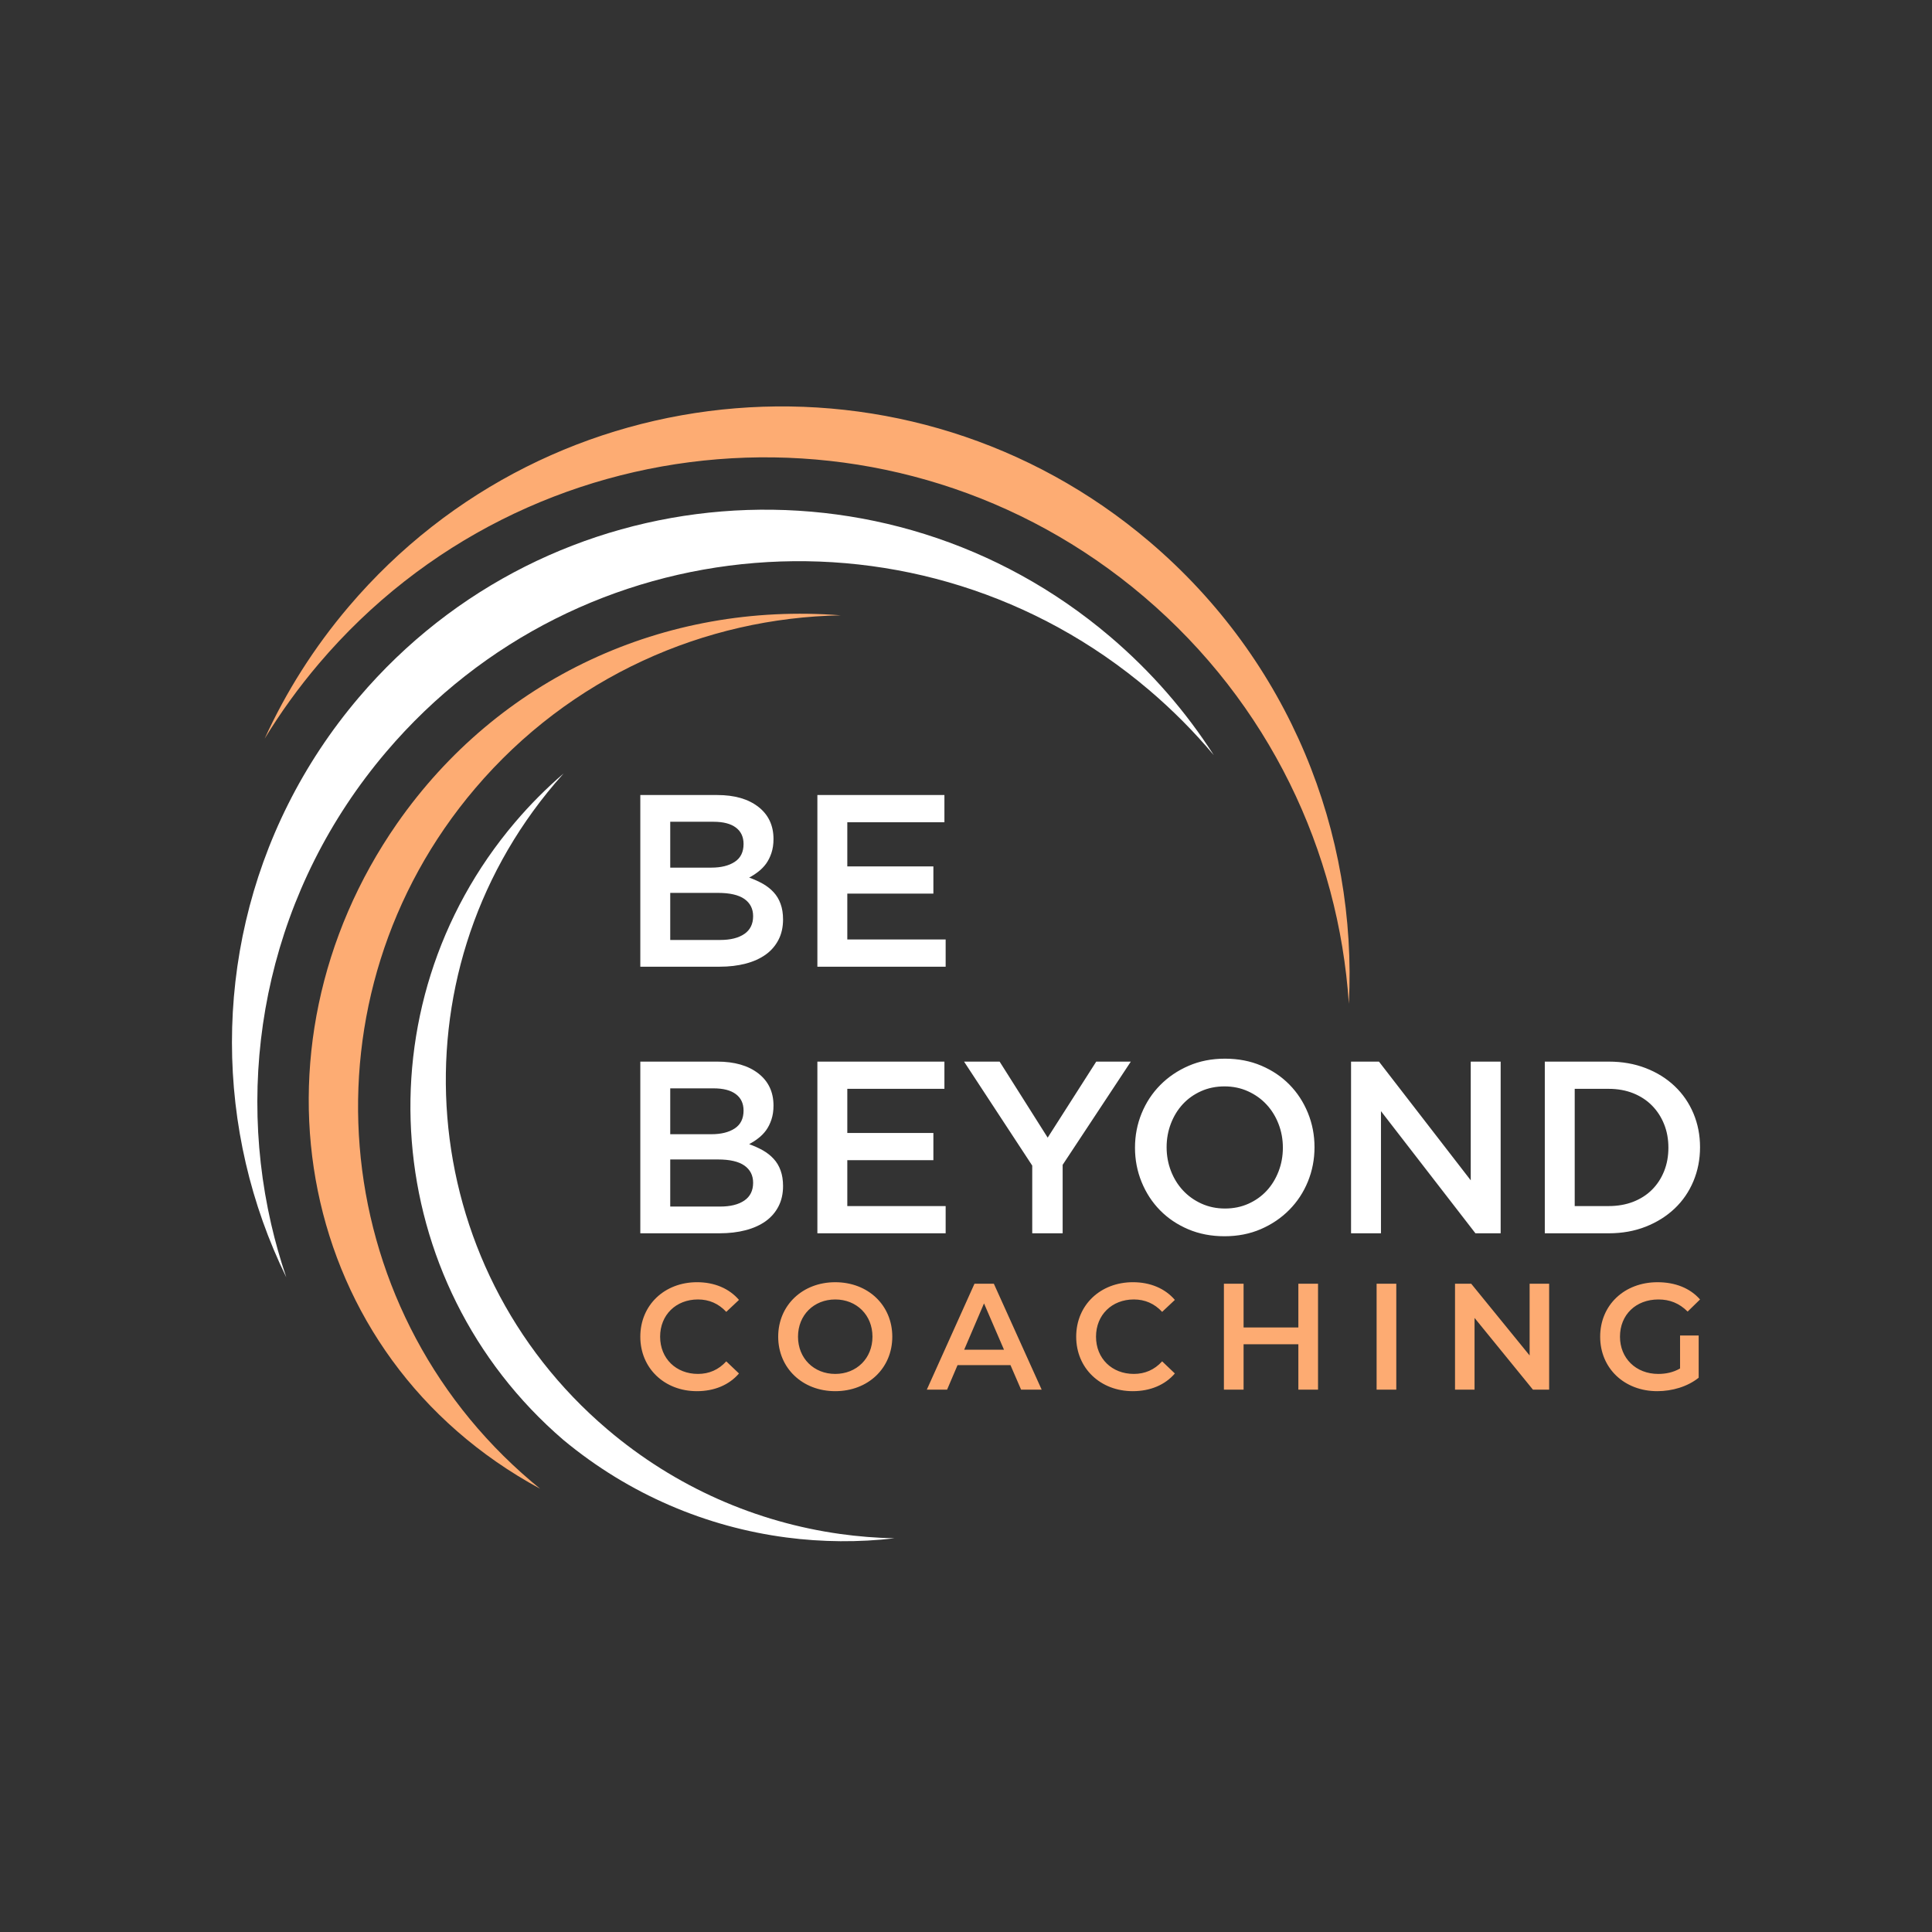
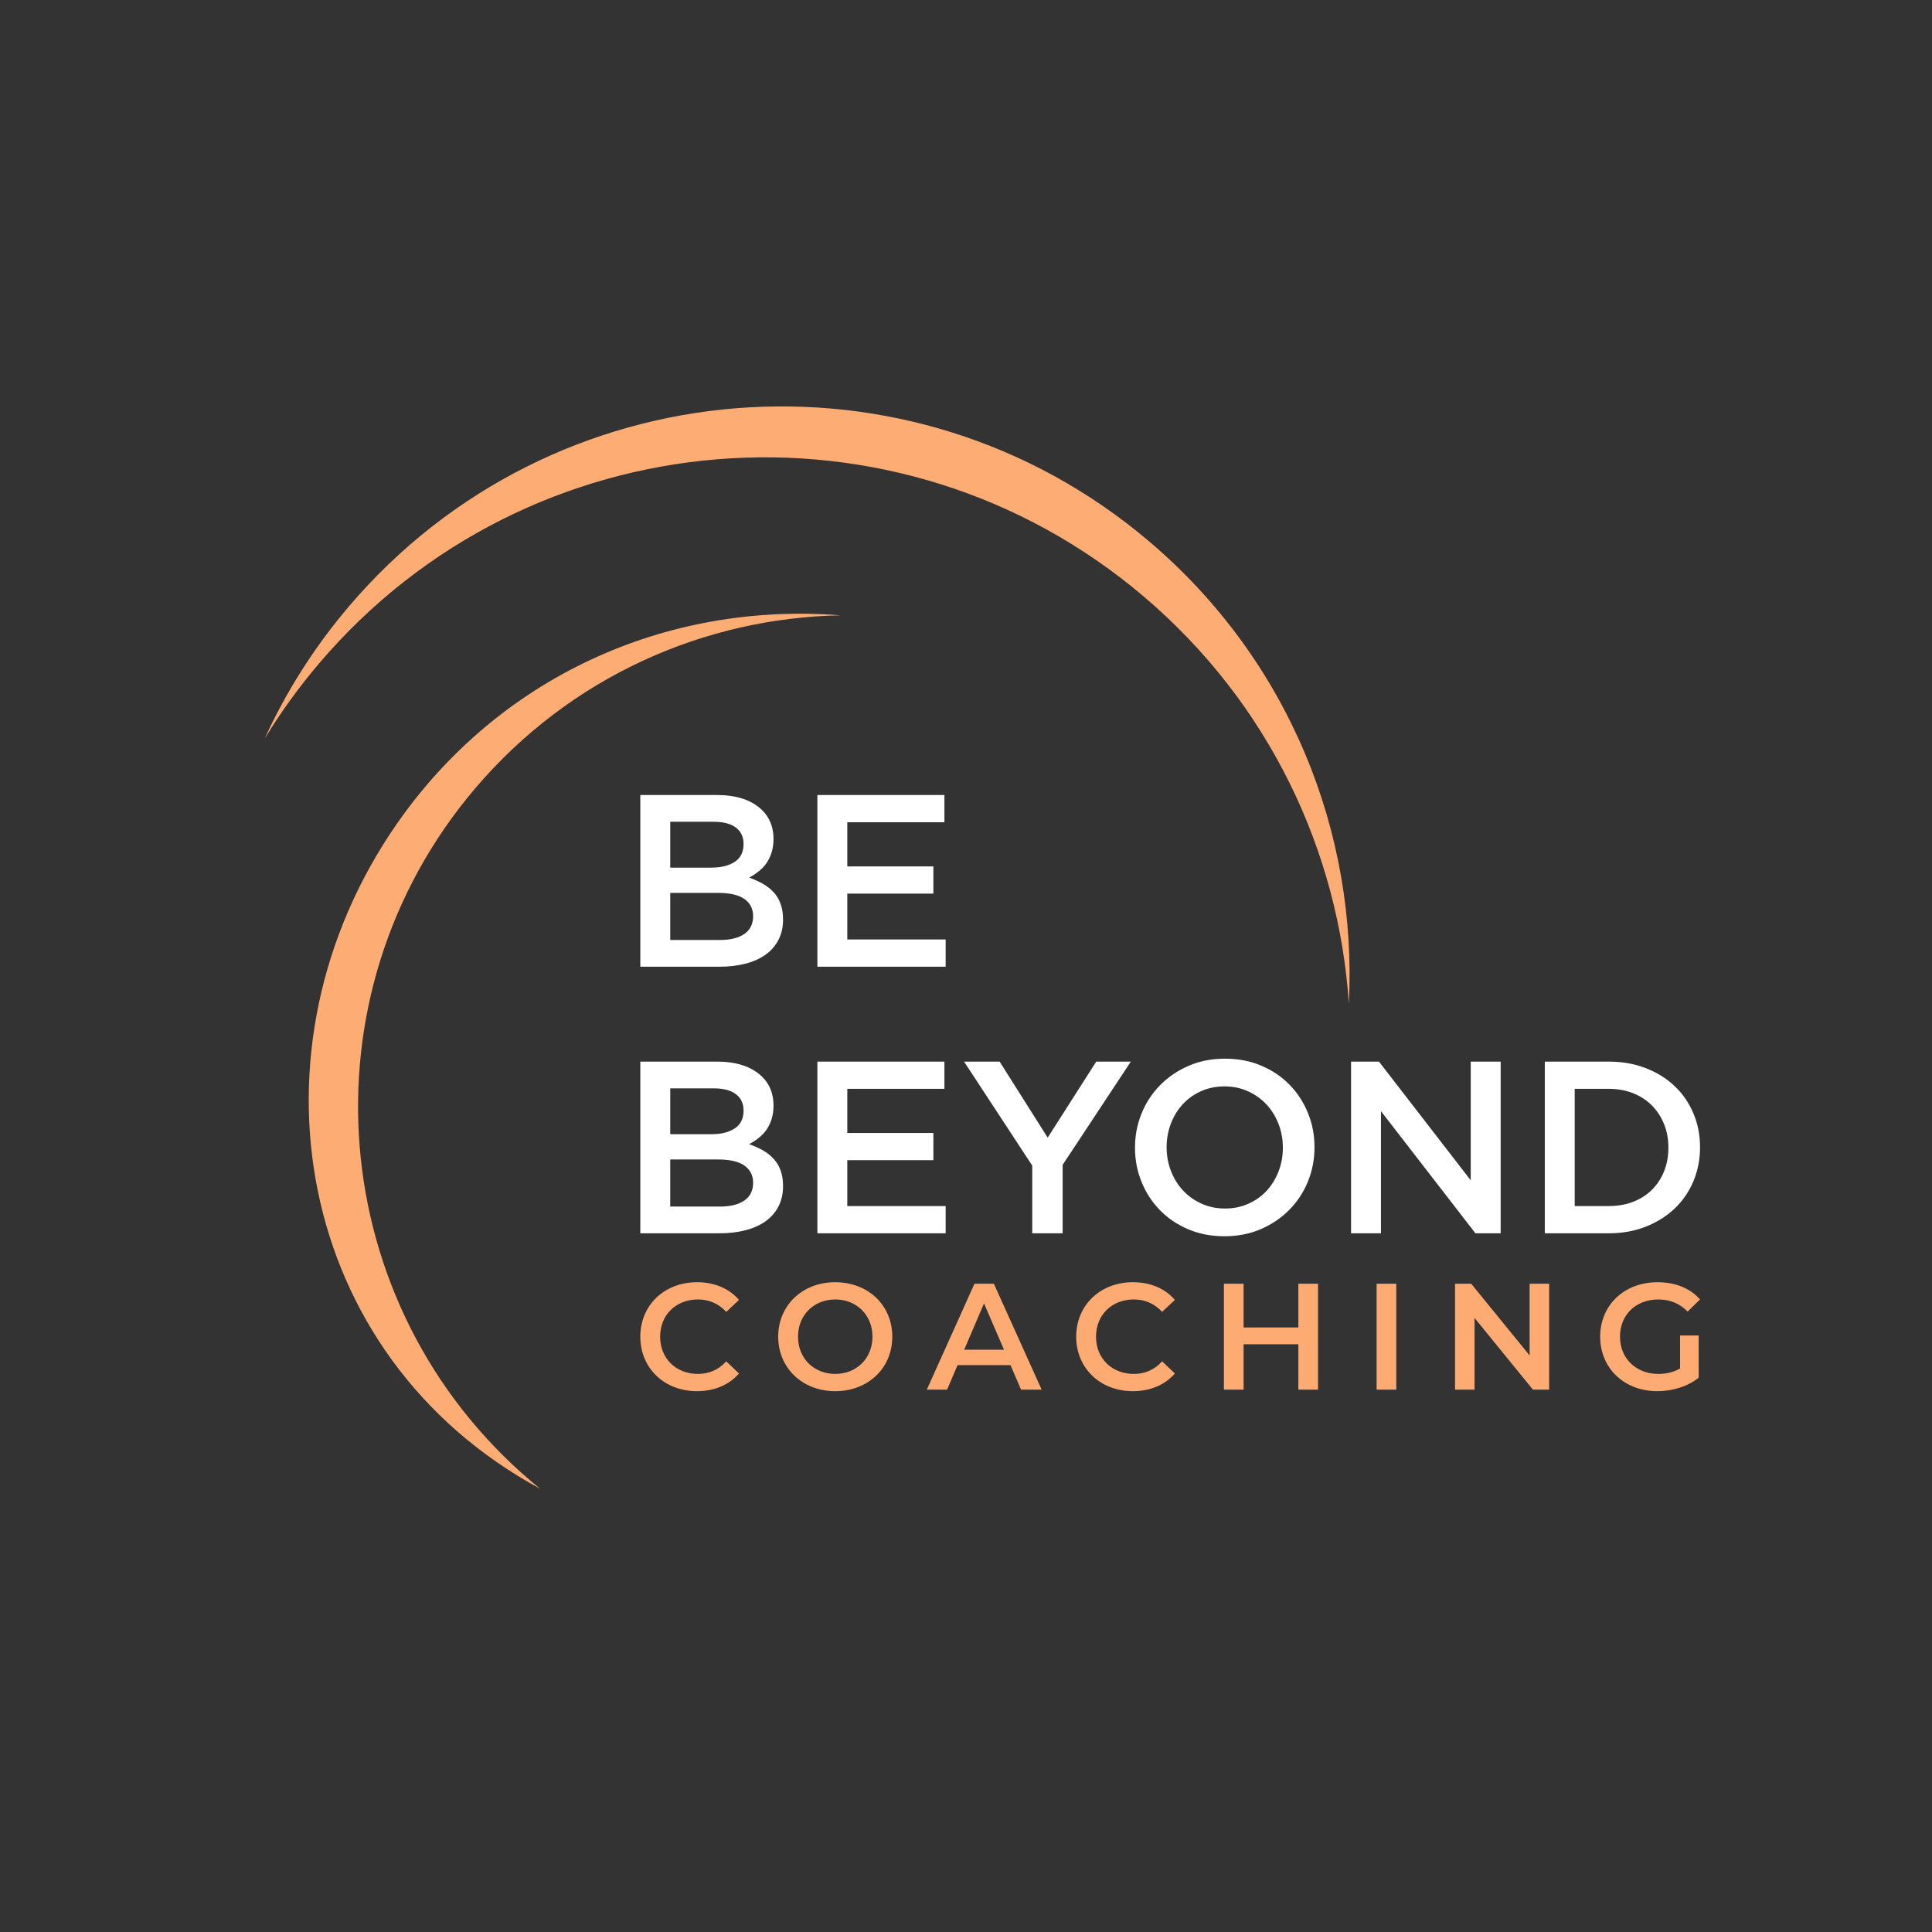
<svg xmlns="http://www.w3.org/2000/svg" id="XMLID_1_" x="0px" y="0px" width="2500px" height="2500px" viewBox="0 0 2500 2500" style="enable-background:new 0 0 2500 2500;" xml:space="preserve">
  <rect x="0" y="0" width="2500" height="2500" fill="#333333" stroke="none" />
  <style type="text/css">	.st0{fill:#0C356A;}	.st1{fill:#7C7F78;}	.st2{fill-rule:evenodd;clip-rule:evenodd;fill:#FFFFFF;}	.st3{fill-rule:evenodd;clip-rule:evenodd;fill:#FFBE22;}	.st4{fill:#FFFFFF;}	.st5{fill:#FFBE22;}	.st6{fill-rule:evenodd;clip-rule:evenodd;fill:#7C7F78;}	.st7{fill-rule:evenodd;clip-rule:evenodd;}	.st8{fill-rule:evenodd;clip-rule:evenodd;fill:#FDAC73;}	.st9{fill:#FDAC73;}	.st10{fill:#FDAB72;}</style>
-   <path class="st2" d="M785.83,1849.5c-249.51-212.09-279.85-586.28-67.76-835.79c3.71-4.36,7.47-8.65,11.28-12.88 c-22.42,19.27-43.48,40.4-62.95,63.31c-202.61,238.36-174.4,595.34,62.49,799.03c85.5,71.04,185.83,112.83,288.68,126.32 c46.49,6.1,93.49,6.41,139.88,1.06c-23.55-0.49-47.1-2.36-70.52-5.64C979.38,1969.82,874.69,1925.03,785.83,1849.5 M350.86,1583.82 c-47.82-208.2-0.13-435.58,148.87-610.88c250.5-294.7,692.48-330.54,987.19-80.03c30.72,26.11,58.61,54.3,83.68,84.2 c-35.99-56.14-80.78-107.97-134.24-153.4c-290.18-246.66-725.37-211.37-972.03,78.81c-147.07,173.02-193.91,397.57-146.24,602.99 c11.76,50.64,29.24,100.1,52.38,147.34C362.75,1630.15,356.22,1607.1,350.86,1583.82z" />
  <path class="st8" d="M412.73,858.64c270.89-318.69,748.83-357.43,1067.5-86.55c162.34,137.99,252.04,329.7,265.18,526.72 c11.22-220.62-76.73-443.79-258.05-597.93C1178.07,437.99,714.22,475.6,451.32,784.89c-45.08,53.04-81.33,110.63-108.88,170.96 C362.95,922.17,386.38,889.65,412.73,858.64 M687.48,1916.93c-267.68-227.53-300.23-628.99-72.7-896.66 c123.07-144.78,297.01-220.77,473.15-224.04c-228.27-17.91-443.11,81.38-574.17,269.43c-202.85,291.58-132.27,688.78,185.13,860.74 C695.05,1923.29,691.25,1920.13,687.48,1916.93z" />
  <path class="st4" d="M920.44,1122.71h-53.16v-59.35h55.96c12.69,0,22.32,2.49,28.98,7.51c6.61,4.97,9.94,12.07,9.94,21.21 c0,10.42-3.81,18.14-11.37,23.11C943.19,1120.22,933.08,1122.71,920.44,1122.71 M931.81,1216.32h-64.53v-60.93h61.72 c15.39,0,26.81,2.64,34.33,7.93c7.46,5.29,11.21,12.7,11.21,22.22c0,10.15-3.8,17.82-11.37,23 C955.56,1213.73,945.14,1216.32,931.81,1216.32z M928.05,1028.76h-99.49v222.15h102.67c12.22,0,23.43-1.33,33.58-3.97 c10.11-2.64,18.78-6.56,25.98-11.69c7.19-5.18,12.69-11.58,16.6-19.2c3.92-7.61,5.87-16.34,5.87-26.29c0-7.61-1.06-14.33-3.17-20.09 c-2.06-5.82-5.08-10.85-8.99-15.07c-3.86-4.23-8.51-7.88-13.85-10.95c-5.4-3.02-11.32-5.72-17.83-8.05 c3.97-2.11,7.94-4.65,11.8-7.66c3.86-2.97,7.24-6.41,10.1-10.32c2.8-3.91,5.13-8.51,6.88-13.8c1.8-5.34,2.7-11.37,2.7-18.14 c0-17.61-6.57-31.48-19.63-41.63C968.14,1033.84,950.43,1028.76,928.05,1028.76z M1222.08,1028.76h-164.39v222.15h165.98v-35.23 h-127.26v-59.34h111.39v-35.23h-111.39v-57.13h125.67V1028.76z M2158.9,1485.11c0,11.05-1.85,21.22-5.56,30.42 c-3.7,9.26-8.93,17.25-15.6,23.9c-6.67,6.73-14.81,11.9-24.33,15.66c-9.58,3.7-20.15,5.56-31.84,5.56h-43.9v-151.7h43.9 c11.69,0,22.27,1.91,31.84,5.72c9.52,3.86,17.66,9.15,24.33,15.98c6.67,6.77,11.9,14.81,15.6,24.06 C2157.05,1463.91,2158.9,1474.06,2158.9,1485.11z M1903.12,1527.33l-118.74-153.6h-36.13v222.15h38.72v-158.05l122.23,158.05h32.64 v-222.15h-38.71V1527.33z M1660.03,1485.11c0,10.8-1.85,21-5.56,30.63c-3.7,9.62-8.83,17.98-15.39,25.07 c-6.56,7.08-14.44,12.69-23.65,16.82c-9.2,4.13-19.3,6.19-30.31,6.19c-11,0-21.16-2.12-30.46-6.35c-9.31-4.24-17.3-9.94-23.96-17.14 c-6.67-7.19-11.85-15.61-15.56-25.23c-3.7-9.62-5.55-19.83-5.55-30.61c0-10.8,1.85-21,5.55-30.62c3.71-9.63,8.84-17.99,15.39-25.07 c6.56-7.09,14.45-12.69,23.65-16.82c9.2-4.13,19.31-6.19,30.31-6.19c11,0,21.16,2.12,30.46,6.35c9.31,4.23,17.3,9.94,23.96,17.14 c6.66,7.19,11.85,15.6,15.55,25.23C1658.18,1464.12,1660.03,1474.33,1660.03,1485.11z M1700.97,1484.49 c0-15.66-2.86-30.47-8.56-44.43c-5.72-13.96-13.65-26.13-23.81-36.49c-10.16-10.37-22.32-18.57-36.5-24.6 c-14.17-6.03-29.83-9.05-46.97-9.05c-17.14,0-32.8,3.07-46.97,9.21c-14.17,6.13-26.45,14.44-36.81,24.91 c-10.37,10.48-18.41,22.69-24.11,36.66c-5.72,13.96-8.57,28.78-8.57,44.43c0,15.66,2.86,30.46,8.57,44.44 c5.71,13.96,13.64,26.13,23.8,36.49c10.16,10.37,22.32,18.57,36.5,24.6c14.18,6.03,29.83,9.04,46.97,9.04 c17.14,0,32.8-3.07,46.97-9.2c14.18-6.13,26.44-14.44,36.81-24.92c10.37-10.47,18.41-22.69,24.12-36.65 C1698.11,1514.95,1700.97,1500.14,1700.97,1484.49z M1375.05,1507.33l88.23-133.61h-44.75l-62.83,98.38l-62.2-98.38h-46.01 l88.22,134.56v87.59h39.36V1507.33z M1222.08,1373.72h-164.39v222.15h165.98v-35.23h-127.26v-59.35h111.39v-35.23h-111.39v-57.12 h125.67V1373.72z M920.44,1467.67h-53.16v-59.35h55.96c12.69,0,22.32,2.49,28.98,7.51c6.61,4.97,9.94,12.06,9.94,21.21 c0,10.42-3.81,18.14-11.37,23.12C943.19,1465.18,933.08,1467.67,920.44,1467.67z M931.81,1561.28h-64.53v-60.94h61.72 c15.39,0,26.81,2.65,34.33,7.94c7.46,5.29,11.21,12.69,11.21,22.22c0,10.15-3.8,17.82-11.37,23 C955.56,1558.69,945.14,1561.28,931.81,1561.28z M928.05,1373.72h-99.49v222.15h102.67c12.22,0,23.43-1.33,33.58-3.97 c10.11-2.65,18.78-6.56,25.98-11.69c7.19-5.19,12.69-11.58,16.6-19.2c3.92-7.61,5.87-16.34,5.87-26.29c0-7.62-1.06-14.34-3.17-20.1 c-2.06-5.82-5.08-10.84-8.99-15.06c-3.86-4.24-8.51-7.89-13.85-10.96c-5.4-3.02-11.32-5.71-17.83-8.04 c3.97-2.12,7.94-4.66,11.8-7.67c3.86-2.96,7.24-6.4,10.1-10.31c2.8-3.91,5.13-8.51,6.88-13.8c1.8-5.35,2.7-11.37,2.7-18.14 c0-17.61-6.57-31.48-19.63-41.63C968.14,1378.8,950.43,1373.72,928.05,1373.72z M2199.84,1484.49c0-15.66-2.86-30.26-8.56-43.8 c-5.72-13.54-13.8-25.28-24.28-35.23c-10.47-9.94-22.95-17.71-37.44-23.32c-14.5-5.61-30.41-8.41-47.76-8.41h-82.83v222.15h82.83 c17.35,0,33.26-2.86,47.76-8.57c14.49-5.71,26.97-13.54,37.44-23.48c10.48-9.94,18.57-21.74,24.28-35.38 C2196.98,1514.79,2199.84,1500.14,2199.84,1484.49z" />
  <path class="st10" d="M2173.99,1770.8c-8.82,5.09-18.41,7.05-28.2,7.05c-28.98,0-49.54-20.37-49.54-48.17 c0-28.4,20.56-48.18,49.74-48.18c14.69,0,27.02,4.9,37.8,15.67l16.05-15.67c-12.92-14.69-32.11-22.32-55.02-22.32 c-42.89,0-74.21,29.57-74.21,70.5c0,40.92,31.33,70.49,73.82,70.49c19.38,0,39.36-5.87,53.65-17.42v-54.64h-24.09V1770.8z  M1979.33,1661.14v92.82l-75.59-92.82h-20.95v137.07h25.26v-92.82l75.58,92.82h20.96v-137.07H1979.33z M1781.33,1798.21h25.46 v-137.07h-25.46V1798.21z M1680.07,1661.14v56.6h-70.88v-56.6h-25.46v137.07h25.46v-58.74h70.88v58.74h25.46v-137.07H1680.07z  M1465.82,1800.17c22.52,0,41.71-8.03,54.44-22.91l-16.45-15.67c-9.98,10.96-22.32,16.25-36.62,16.25 c-28.39,0-48.95-19.97-48.95-48.17c0-28.2,20.56-48.18,48.95-48.18c14.29,0,26.63,5.29,36.62,16.06l16.45-15.47 c-12.72-14.89-31.92-22.91-54.24-22.91c-42.11,0-73.43,29.57-73.43,70.5C1392.59,1770.6,1423.92,1800.17,1465.82,1800.17z  M1247.66,1746.51l25.65-59.92l25.85,59.92H1247.66z M1321.29,1798.21h26.63l-61.88-137.07h-25.07l-61.68,137.07h26.24l13.51-31.72 h68.53L1321.29,1798.21z M1080.8,1777.85c-27.61,0-48.18-20.17-48.18-48.17c0-28,20.56-48.18,48.18-48.18 c27.61,0,48.17,20.17,48.17,48.18C1128.97,1757.67,1108.41,1777.85,1080.8,1777.85z M1080.8,1800.17 c42.49,0,73.82-29.76,73.82-70.49c0-40.73-31.32-70.5-73.82-70.5c-42.5,0-73.82,29.96-73.82,70.5 C1006.98,1770.21,1038.3,1800.17,1080.8,1800.17z M901.79,1800.17c22.52,0,41.72-8.03,54.44-22.91l-16.45-15.67 c-9.98,10.96-22.32,16.25-36.62,16.25c-28.39,0-48.96-19.97-48.96-48.17c0-28.2,20.56-48.18,48.96-48.18 c14.29,0,26.63,5.29,36.62,16.06l16.45-15.47c-12.72-14.89-31.92-22.91-54.24-22.91c-42.11,0-73.43,29.57-73.43,70.5 C828.56,1770.6,859.89,1800.17,901.79,1800.17z" />
</svg>